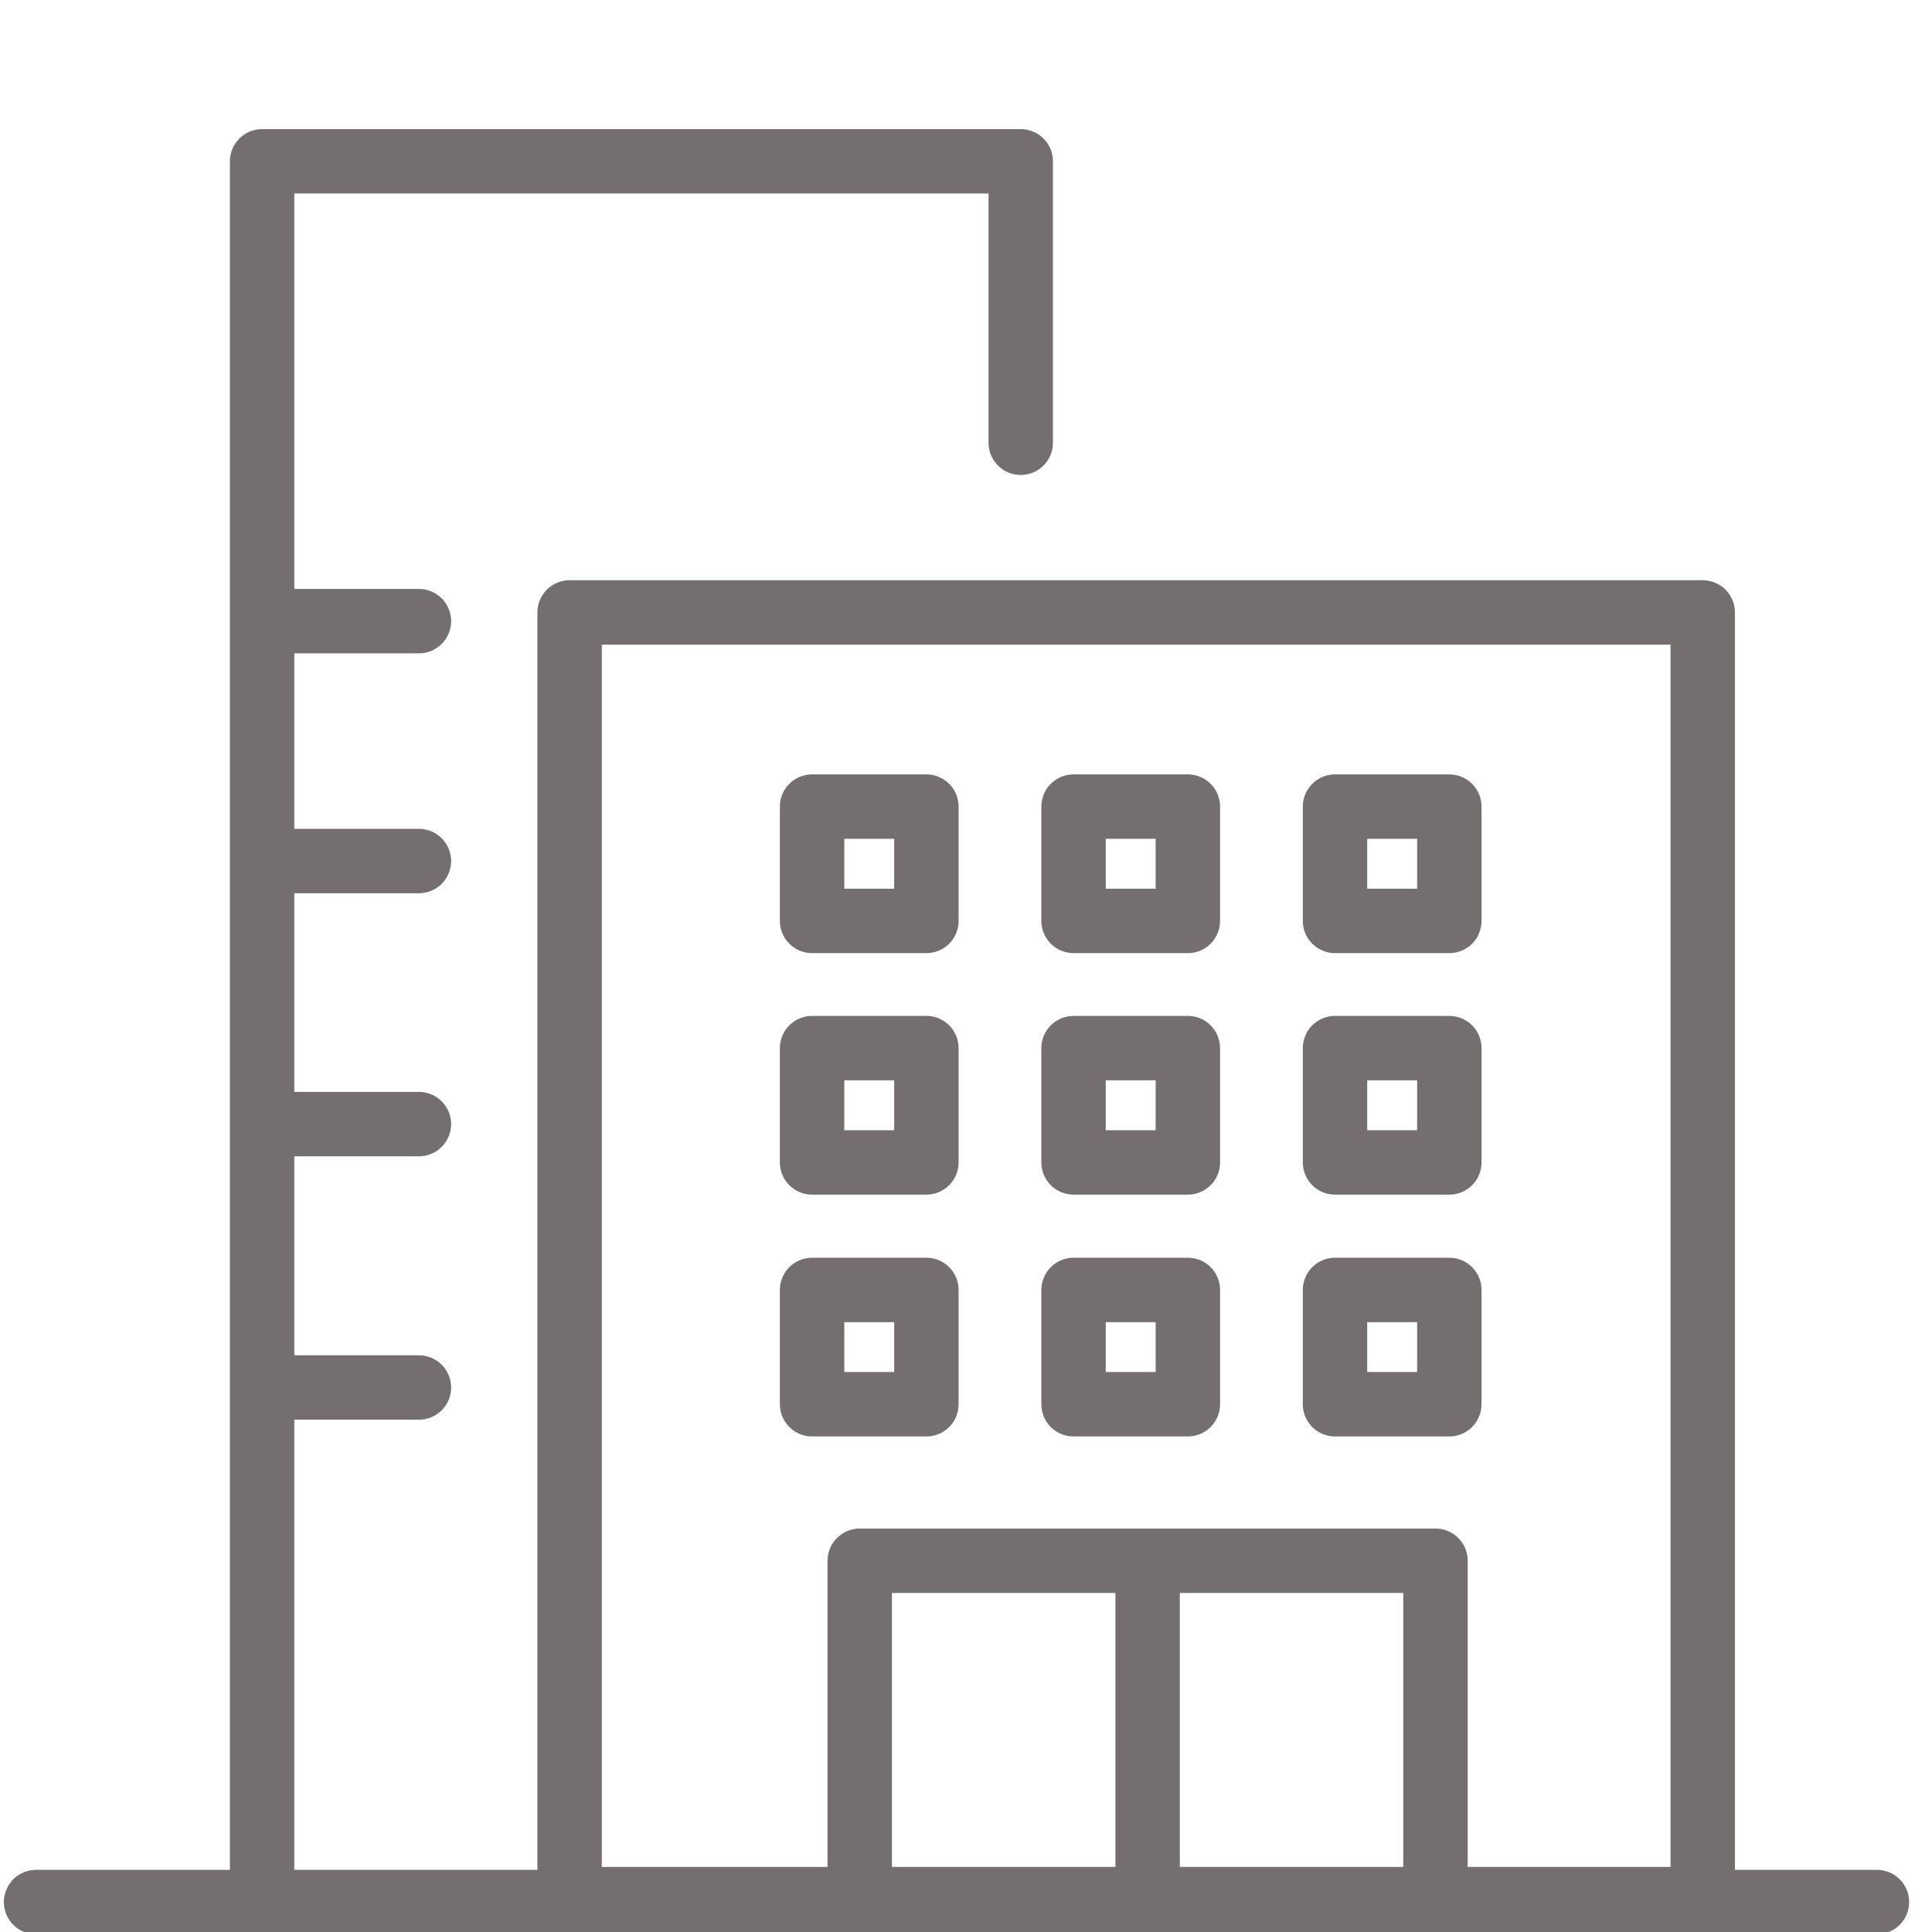
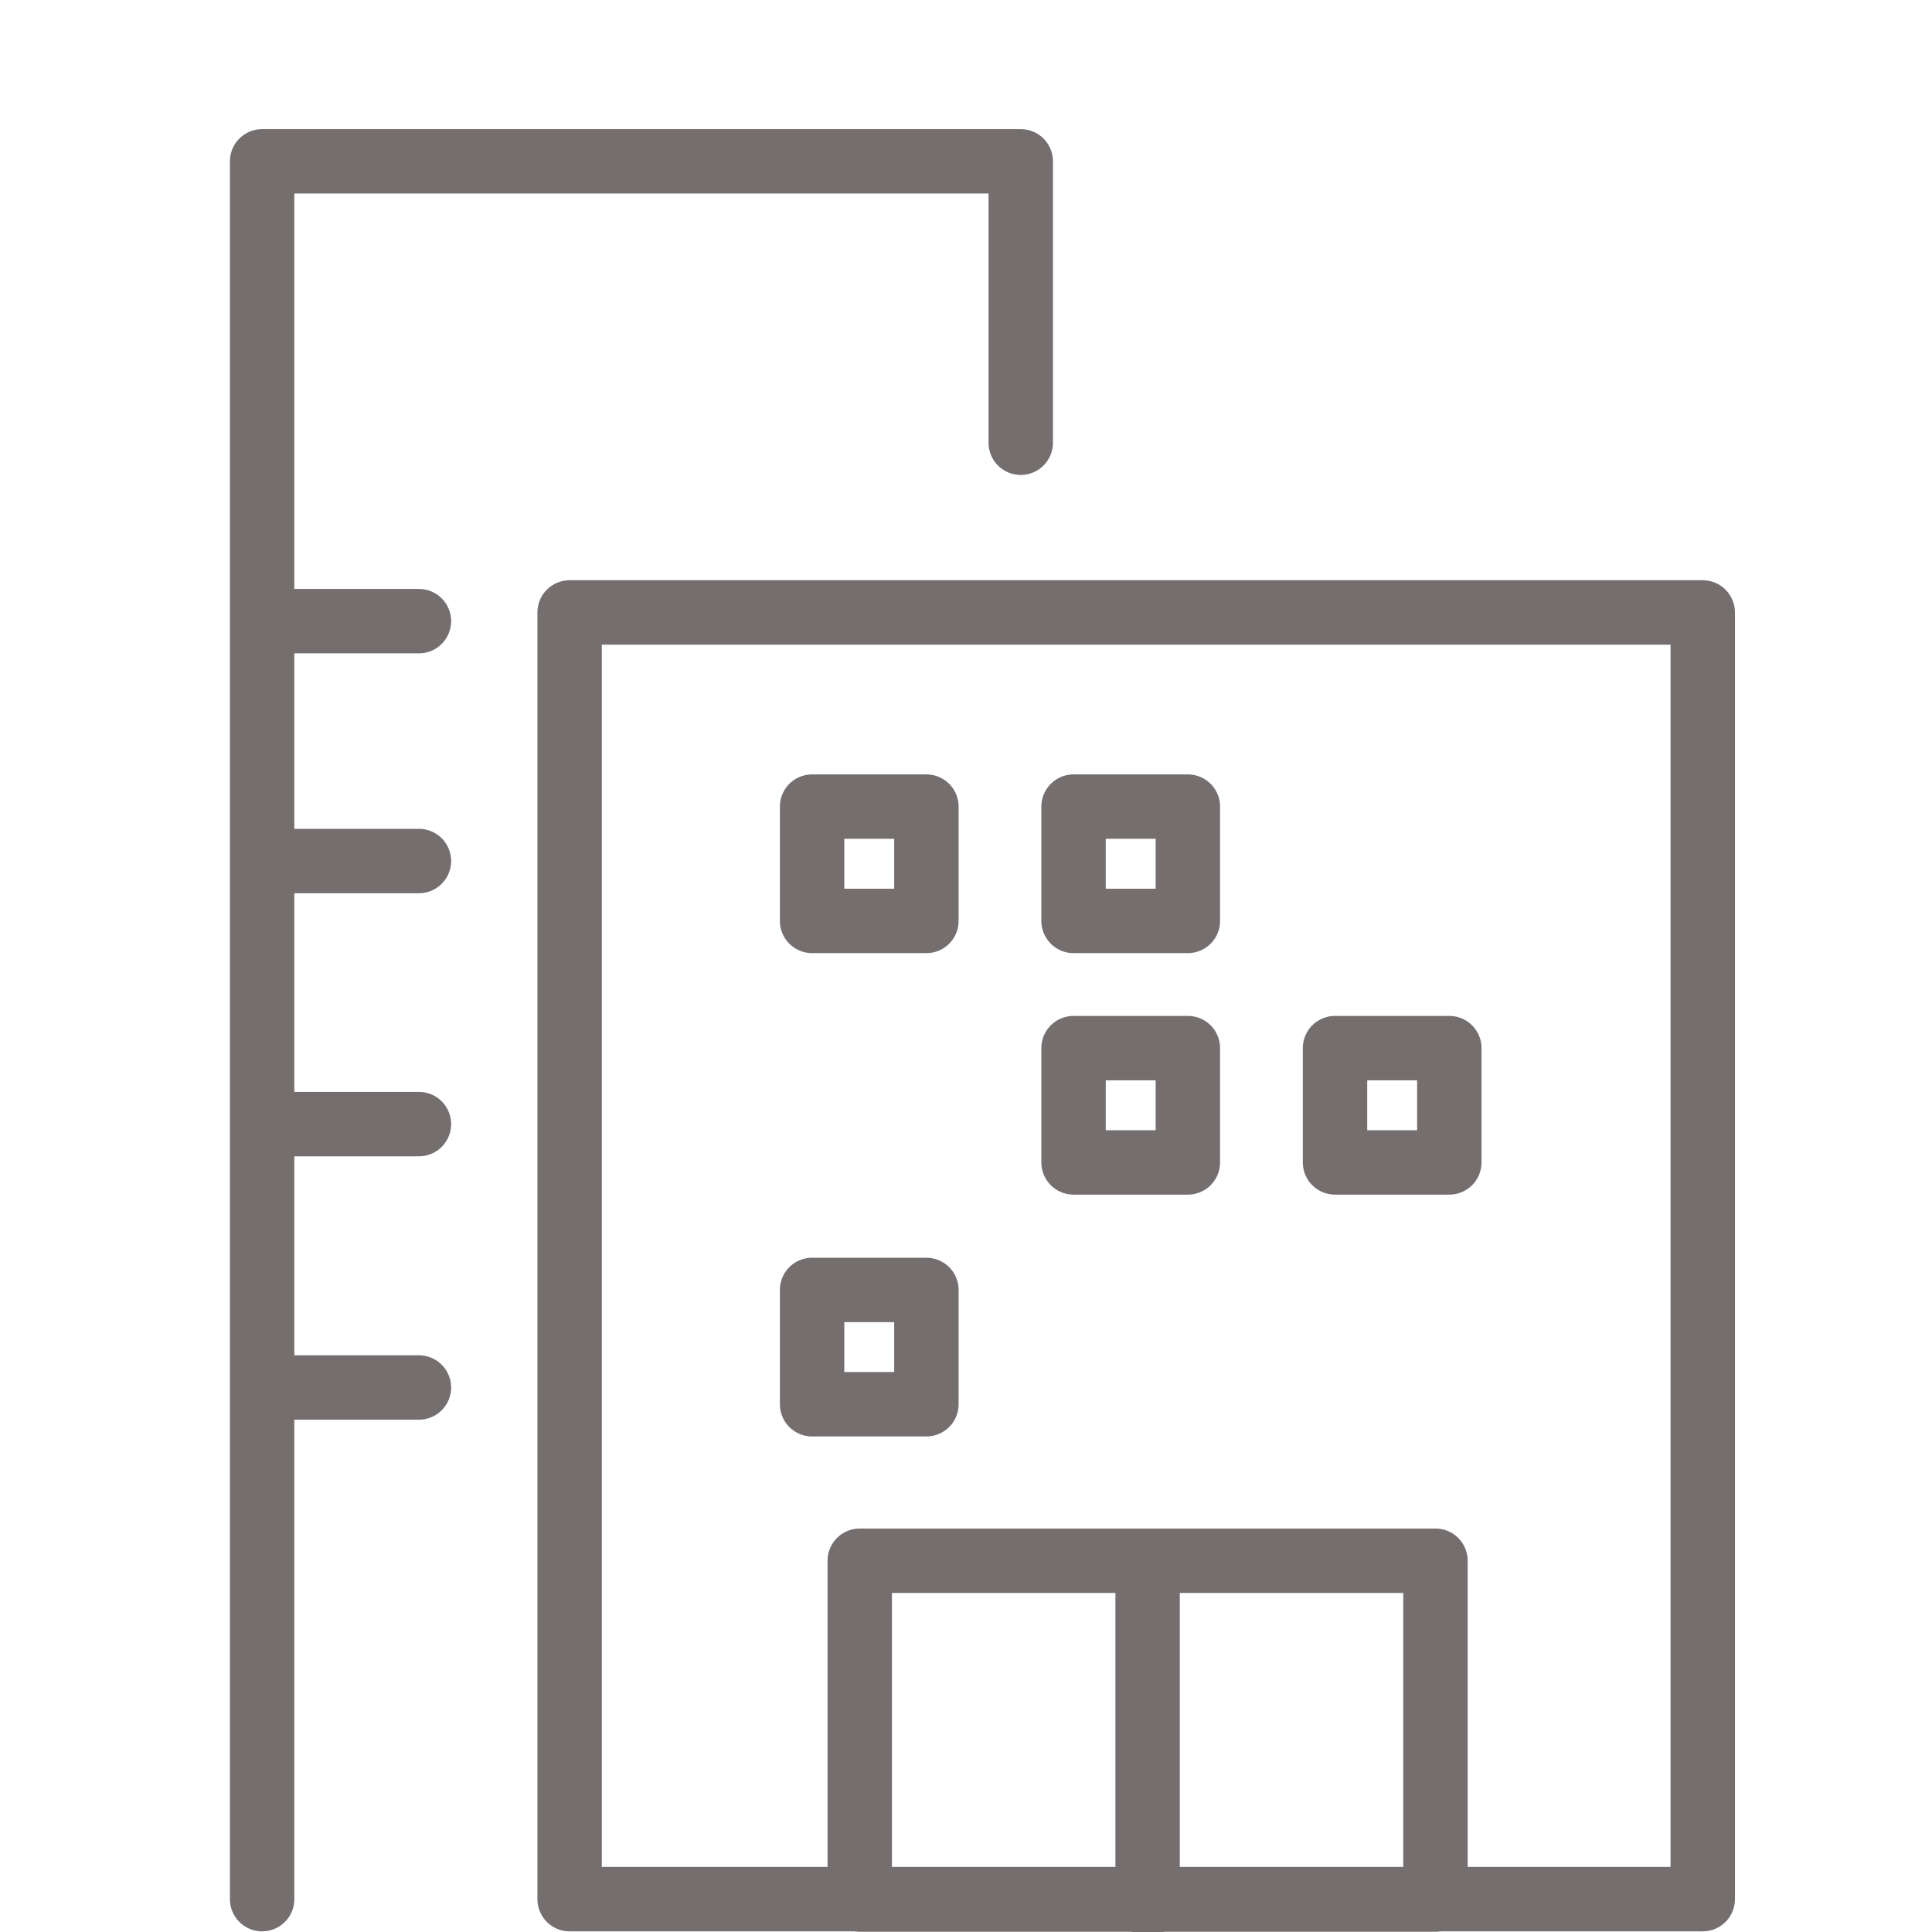
<svg xmlns="http://www.w3.org/2000/svg" id="Layer_1" data-name="Layer 1" viewBox="0 0 60 60">
  <defs>
    <style>.cls-1{fill:none;stroke:#756e6e;stroke-linecap:round;stroke-linejoin:round;stroke-width:2px;}</style>
  </defs>
  <rect class="cls-1" x="17.69" y="19.02" width="35.19" height="39.96" />
  <rect class="cls-1" x="26.7" y="48.47" width="17.88" height="10.52" />
  <polyline class="cls-1" points="8.14 58.98 8.14 5.01 31.7 5.01 31.7 13.75" />
-   <line class="cls-1" x1="1.12" y1="59.07" x2="58.29" y2="59.07" />
  <line class="cls-1" x1="8.56" y1="19.29" x2="13.01" y2="19.29" />
  <line class="cls-1" x1="8.56" y1="26.74" x2="13.01" y2="26.74" />
  <line class="cls-1" x1="8.56" y1="34.91" x2="13.01" y2="34.91" />
  <line class="cls-1" x1="8.56" y1="43.09" x2="13.01" y2="43.09" />
  <line class="cls-1" x1="35.64" y1="59.12" x2="35.64" y2="48.68" />
  <rect class="cls-1" x="25.22" y="25.05" width="3.55" height="3.55" />
  <rect class="cls-1" x="33.34" y="25.05" width="3.55" height="3.55" />
-   <rect class="cls-1" x="41.46" y="25.05" width="3.55" height="3.55" />
-   <rect class="cls-1" x="25.22" y="32.55" width="3.55" height="3.55" />
  <rect class="cls-1" x="33.34" y="32.55" width="3.55" height="3.55" />
  <rect class="cls-1" x="41.46" y="32.55" width="3.55" height="3.55" />
  <rect class="cls-1" x="25.22" y="40.06" width="3.55" height="3.55" />
-   <rect class="cls-1" x="33.34" y="40.06" width="3.55" height="3.55" />
-   <rect class="cls-1" x="41.46" y="40.06" width="3.55" height="3.55" />
</svg>